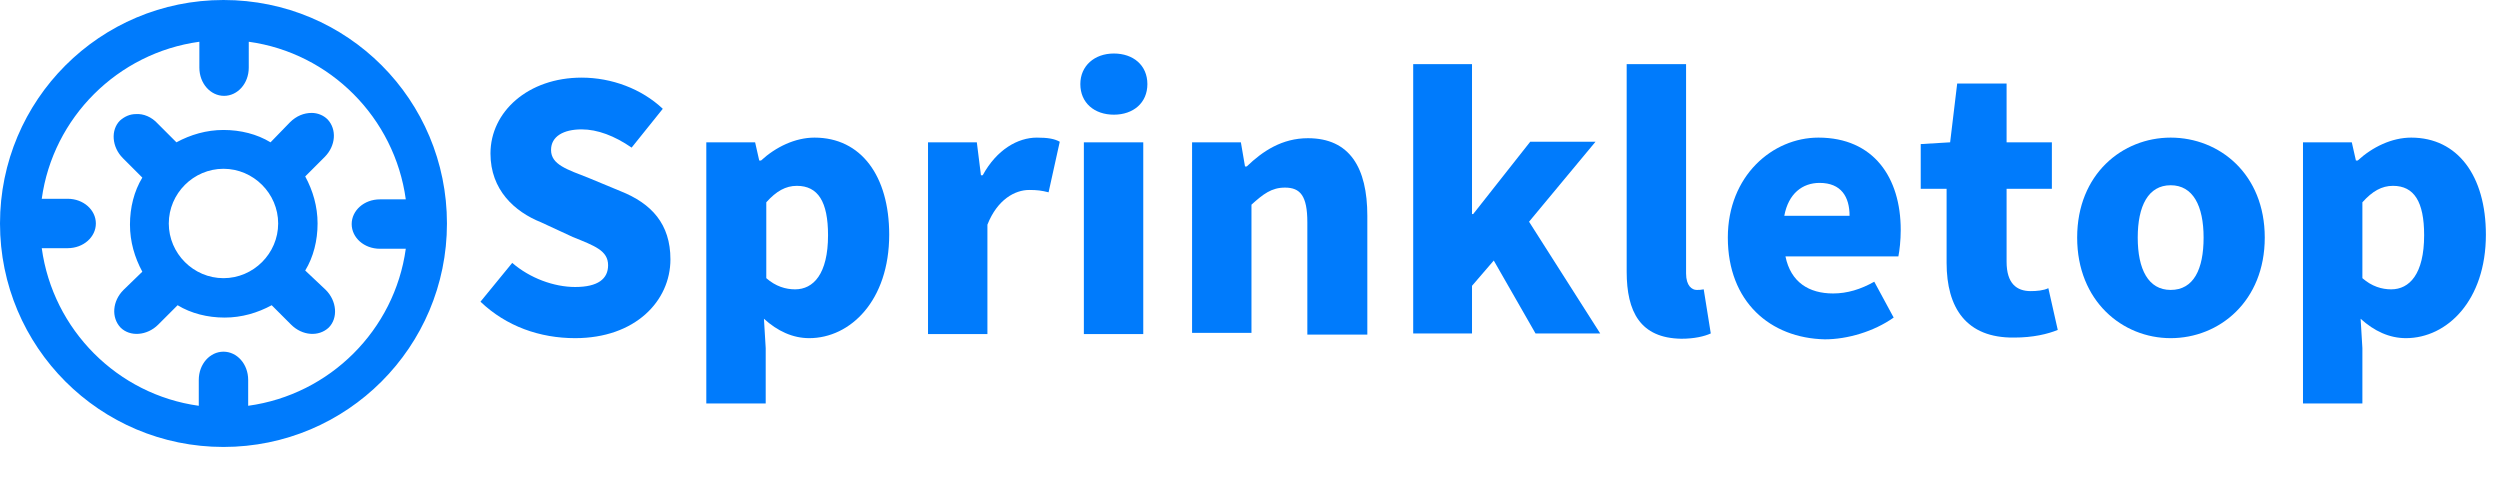
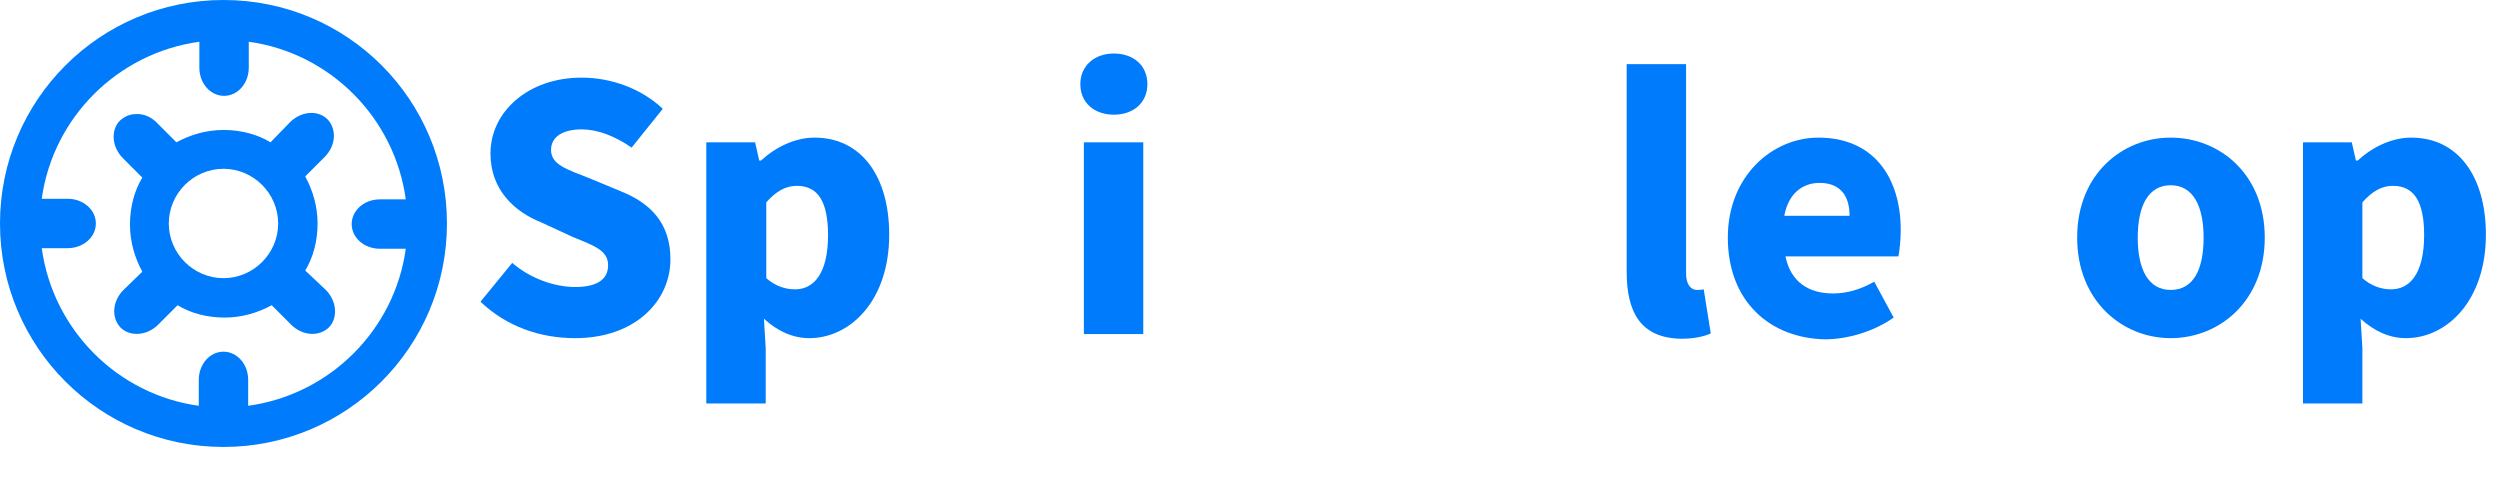
<svg xmlns="http://www.w3.org/2000/svg" id="Layer_1" x="0px" y="0px" viewBox="0 0 425.1 82.9" style="enable-background:new 0 0 425.1 82.9;" xml:space="preserve">
  <style type="text/css">	.st0{fill:#007BFC;}</style>
  <g>
    <path class="st0" d="M81.7,51.3l5.4-6.6c3,2.6,7.1,4.1,10.7,4.1c3.9,0,5.6-1.4,5.6-3.7c0-2.5-2.3-3.3-6-4.8L92,37.8  c-4.5-1.8-8.6-5.5-8.6-11.7c0-7.1,6.4-12.9,15.5-12.9c5.1,0,10.2,1.9,13.8,5.3l-5.3,6.6c-2.9-2-5.8-3.1-8.5-3.1  c-3.1,0-5.2,1.2-5.2,3.5c0,2.5,2.7,3.3,6.5,4.8l5.3,2.2c5.3,2.1,8.5,5.6,8.5,11.6c0,7.1-6,13.4-16.2,13.4  C91.8,57.5,86.1,55.5,81.7,51.3z" />
    <path class="st0" d="M120.1,24.2h8.3l0.7,3.1h0.3c2.5-2.3,5.8-3.9,9.1-3.9c7.9,0,12.7,6.5,12.7,16.5c0,11.2-6.6,17.6-13.6,17.6  c-2.8,0-5.4-1.2-7.7-3.3l0.3,5v9.4h-10.1V24.2z M140.8,40c0-5.7-1.7-8.4-5.3-8.4c-1.9,0-3.5,0.9-5.2,2.8v12.9  c1.6,1.4,3.3,1.9,4.9,1.9C138.3,49.2,140.8,46.6,140.8,40z" />
-     <path class="st0" d="M157.8,24.2h8.3l0.7,5.6h0.3c2.4-4.4,6-6.4,9.2-6.4c1.9,0,3,0.2,3.9,0.7l-1.9,8.6c-1.2-0.3-1.9-0.4-3.3-0.4  c-2.4,0-5.4,1.6-7.1,5.9v18.6h-10.1V24.2z" />
    <path class="st0" d="M183.7,14.3c0-3.1,2.4-5.2,5.7-5.2s5.7,2,5.7,5.2c0,3.2-2.4,5.2-5.7,5.2S183.7,17.5,183.7,14.3z M184.3,24.2  h10.1v32.6h-10.1V24.2z" />
-     <path class="st0" d="M202.7,24.2h8.3l0.7,4.1h0.3c2.7-2.6,6-4.8,10.4-4.8c7.1,0,10.1,5,10.1,13.2v20.2h-10.2V37.8  c0-4.5-1.2-5.9-3.8-5.9c-2.3,0-3.7,1.1-5.7,2.9v21.8h-10.1V24.2z" />
-     <path class="st0" d="M240.3,10.9h10v25.5h0.2l9.7-12.3h11.1L260,37.7l12.1,19h-11l-7.1-12.4l-3.7,4.3v8.1h-10V10.9z" />
    <path class="st0" d="M276.6,46.2V10.9h10.1v35.6c0,2.1,1,2.8,1.8,2.8c0.4,0,0.7,0,1.2-0.1l1.2,7.5c-1.1,0.5-2.8,0.9-5,0.9  C278.9,57.5,276.6,53,276.6,46.2z" />
    <path class="st0" d="M293.8,40.4c0-10.5,7.6-17,15.4-17c9.4,0,14,6.8,14,15.7c0,1.8-0.2,3.5-0.4,4.5h-19.2c0.9,4.4,4,6.3,8.1,6.3  c2.4,0,4.7-0.7,7-2l3.3,6.1c-3.4,2.4-7.9,3.7-11.7,3.7C301,57.5,293.8,51.3,293.8,40.4z M314.5,36.7c0-3.2-1.4-5.6-5.1-5.6  c-2.9,0-5.3,1.8-6,5.6H314.5z" />
-     <path class="st0" d="M331,44.7V32.1h-4.4v-7.6l5-0.3l1.2-10h8.4v10h7.7v7.9h-7.7v12.4c0,3.7,1.7,5,4.1,5c1,0,2.2-0.1,3-0.5l1.6,7.1  c-1.7,0.7-4.2,1.3-7.4,1.3C334.3,57.5,331,52.3,331,44.7z" />
    <path class="st0" d="M353.2,40.4c0-10.8,7.7-17,15.9-17c8.3,0,16,6.2,16,17s-7.7,17.1-16,17.1C360.9,57.5,353.2,51.2,353.2,40.4z   M374.7,40.4c0-5.4-1.8-8.9-5.6-8.9c-3.8,0-5.6,3.5-5.6,8.9c0,5.4,1.8,8.9,5.6,8.9C373,49.3,374.7,45.8,374.7,40.4z" />
    <path class="st0" d="M391.6,24.2h8.3l0.7,3.1h0.3c2.5-2.3,5.8-3.9,9.1-3.9c7.9,0,12.7,6.5,12.7,16.5c0,11.2-6.6,17.6-13.6,17.6  c-2.8,0-5.4-1.2-7.7-3.3l0.3,5v9.4h-10.1V24.2z M412.2,40c0-5.7-1.7-8.4-5.3-8.4c-1.9,0-3.5,0.9-5.2,2.8v12.9  c1.6,1.4,3.3,1.9,4.9,1.9C409.7,49.2,412.2,46.6,412.2,40z" />
  </g>
  <path class="st0" d="M38,0C17,0,0,17,0,38s17,38,38,38s38-17,38-38S59.1,0,38,0z M33.9,7.1v4.4c0,2.7,1.9,4.8,4.2,4.8 c2.3,0,4.2-2.1,4.2-4.8V7.1C56.1,9,67.1,20,69,33.9h-4.4c-2.7,0-4.8,1.9-4.8,4.2c0,2.3,2.1,4.2,4.8,4.2H69 C67.1,56.1,56.1,67.1,42.2,69v-4.4c0-2.7-1.9-4.8-4.2-4.8s-4.2,2.1-4.2,4.8V69C20,67.1,9,56.1,7.1,42.2h4.4c2.7,0,4.8-1.9,4.8-4.2 s-2.1-4.2-4.8-4.2H7.1C9,20,20,9,33.9,7.1L33.9,7.1z M23.1,19.4c-1,0-1.9,0.4-2.7,1.1c-1.6,1.6-1.4,4.5,0.5,6.4l3.3,3.3 c-1.4,2.3-2.1,5.1-2.1,8c0,2.9,0.8,5.6,2.1,8L21,49.3c-1.9,1.9-2.1,4.7-0.5,6.4c1.6,1.6,4.5,1.4,6.4-0.5l3.3-3.3 c2.3,1.4,5.1,2.1,8,2.1c2.9,0,5.6-0.8,8-2.1l3.3,3.3c1.9,1.9,4.7,2.1,6.4,0.5c1.6-1.6,1.4-4.5-0.5-6.4L51.9,46 c1.4-2.3,2.1-5.1,2.1-8c0-2.9-0.8-5.6-2.1-8l3.3-3.3c1.9-1.9,2.1-4.7,0.5-6.4c-0.7-0.7-1.7-1.1-2.7-1.1c-1.3,0-2.6,0.5-3.7,1.6 L46,24.2c-2.3-1.4-5.1-2.1-8-2.1s-5.6,0.8-8,2.1L26.8,21C25.8,19.9,24.4,19.3,23.1,19.4L23.1,19.4z M38,28.7c5.1,0,9.3,4.2,9.3,9.3 s-4.2,9.3-9.3,9.3s-9.3-4.2-9.3-9.3S32.9,28.7,38,28.7z" />
</svg>